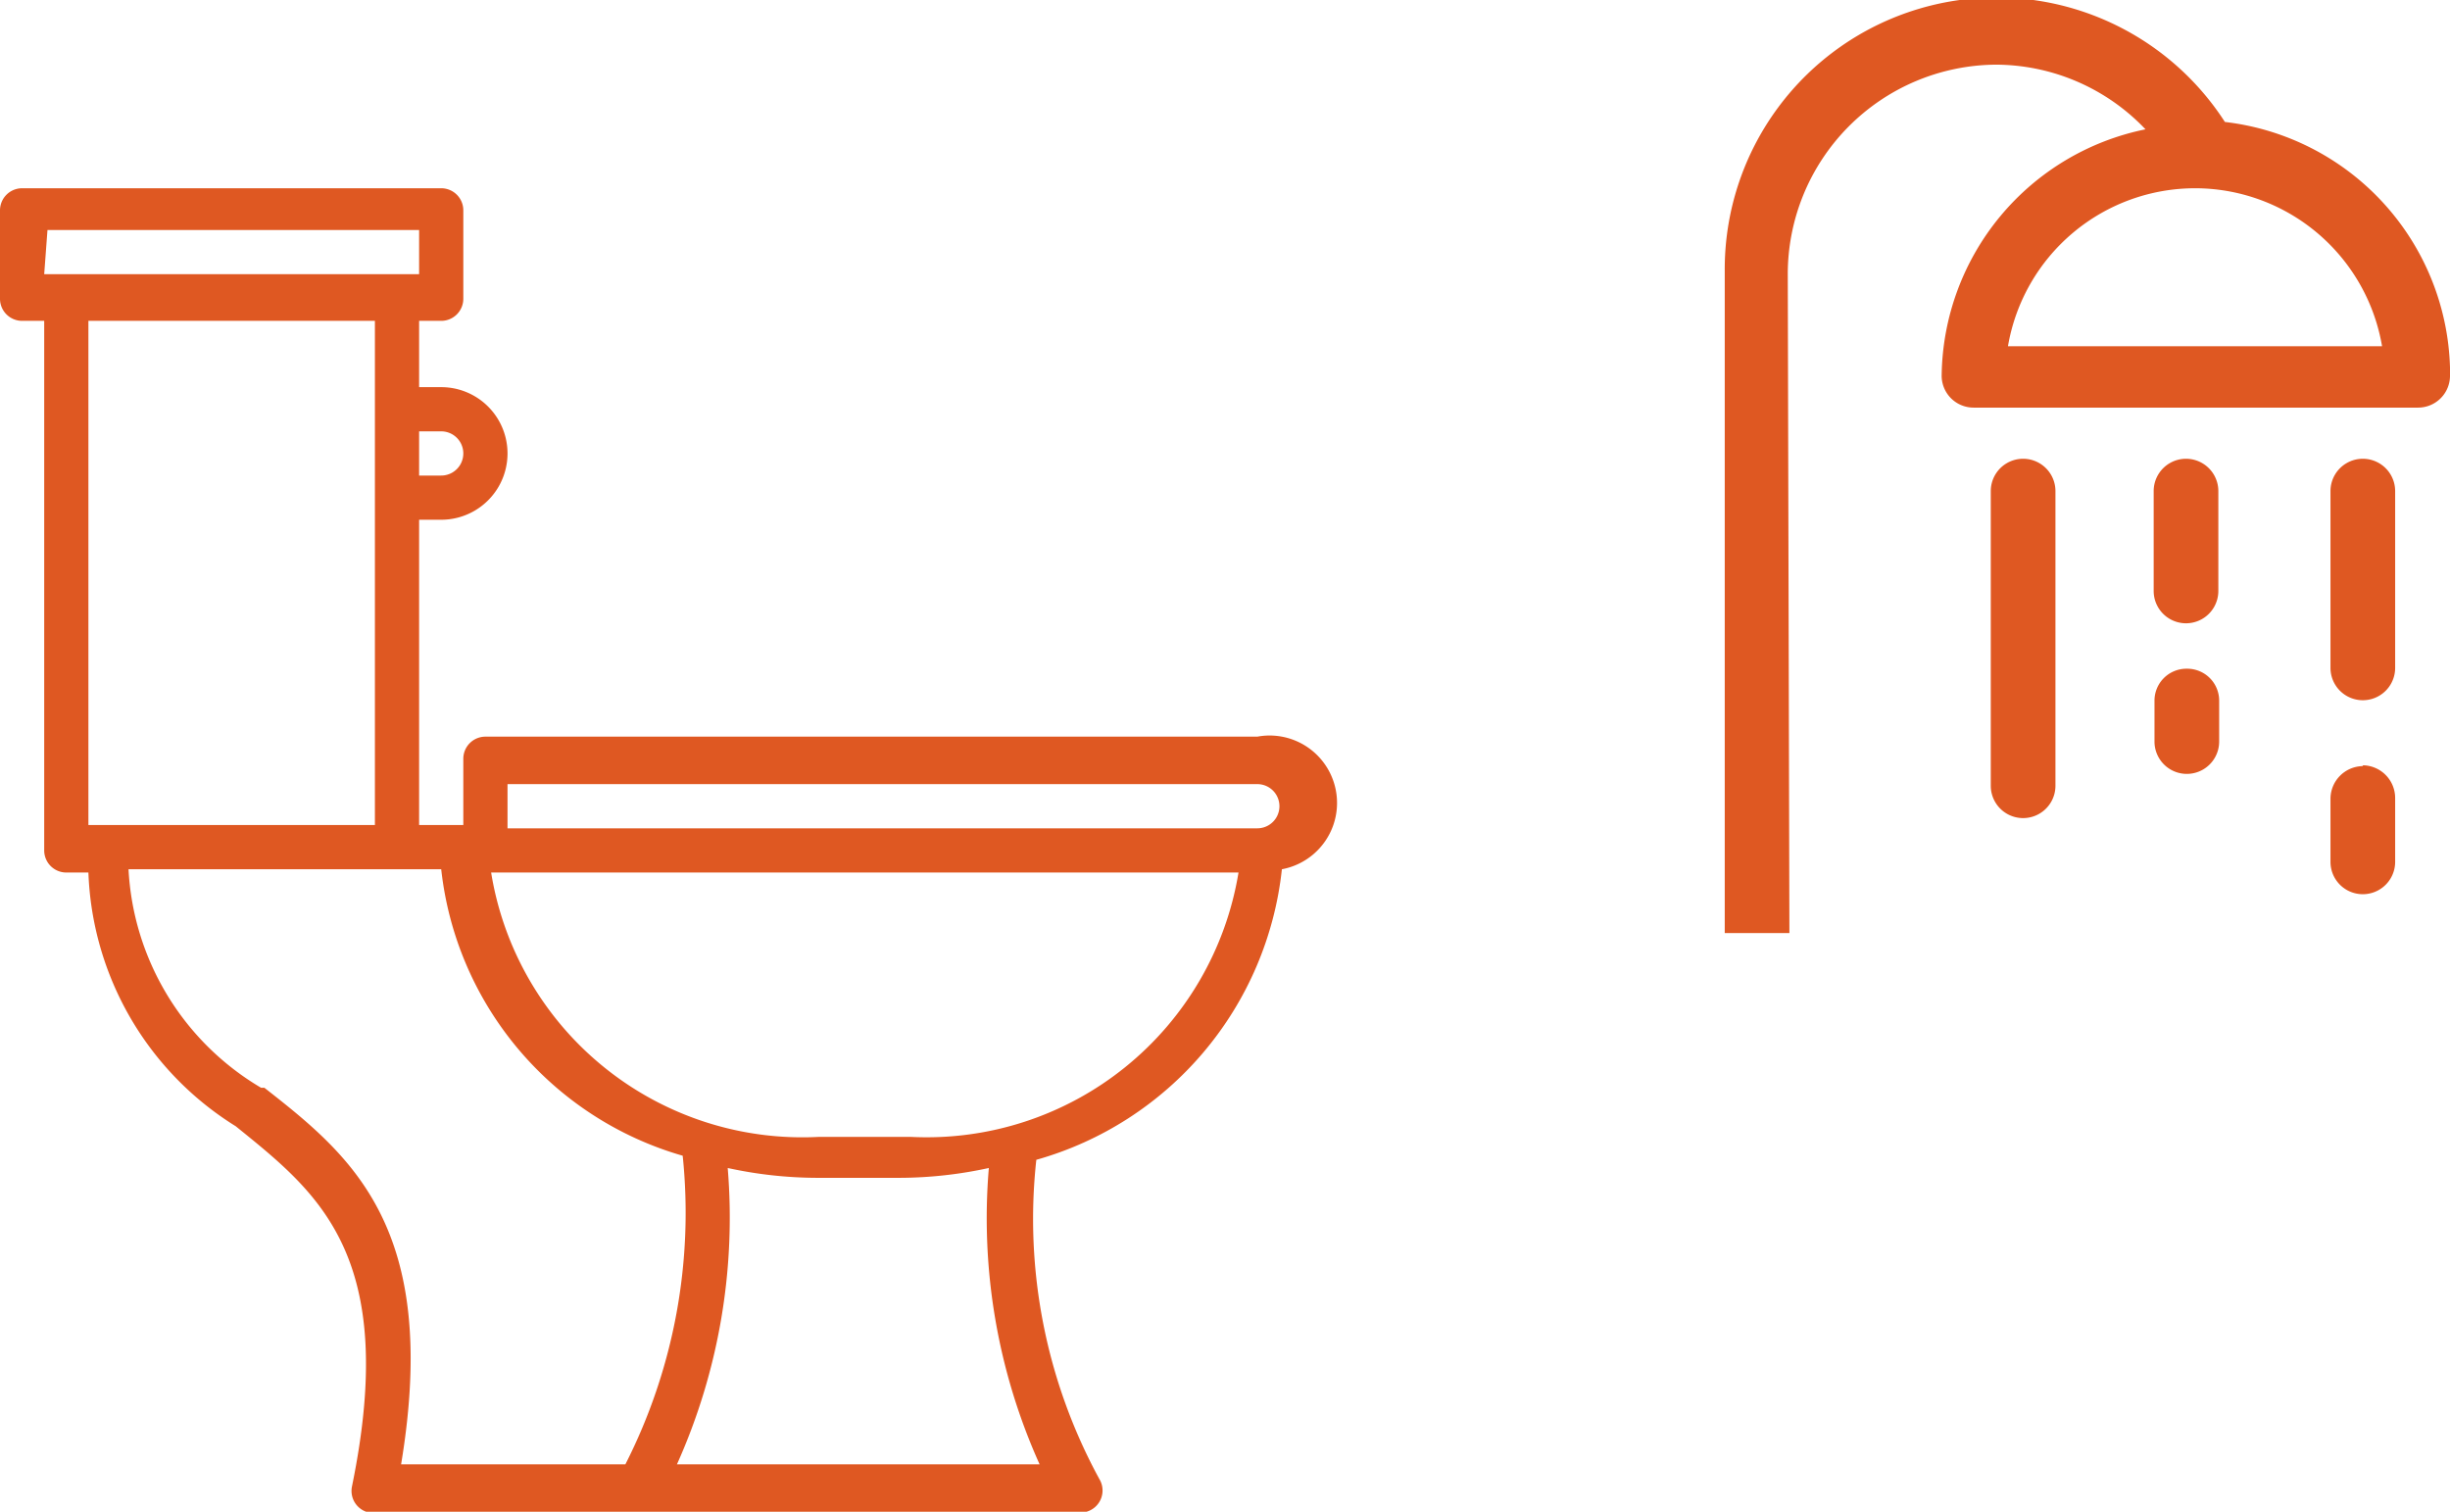
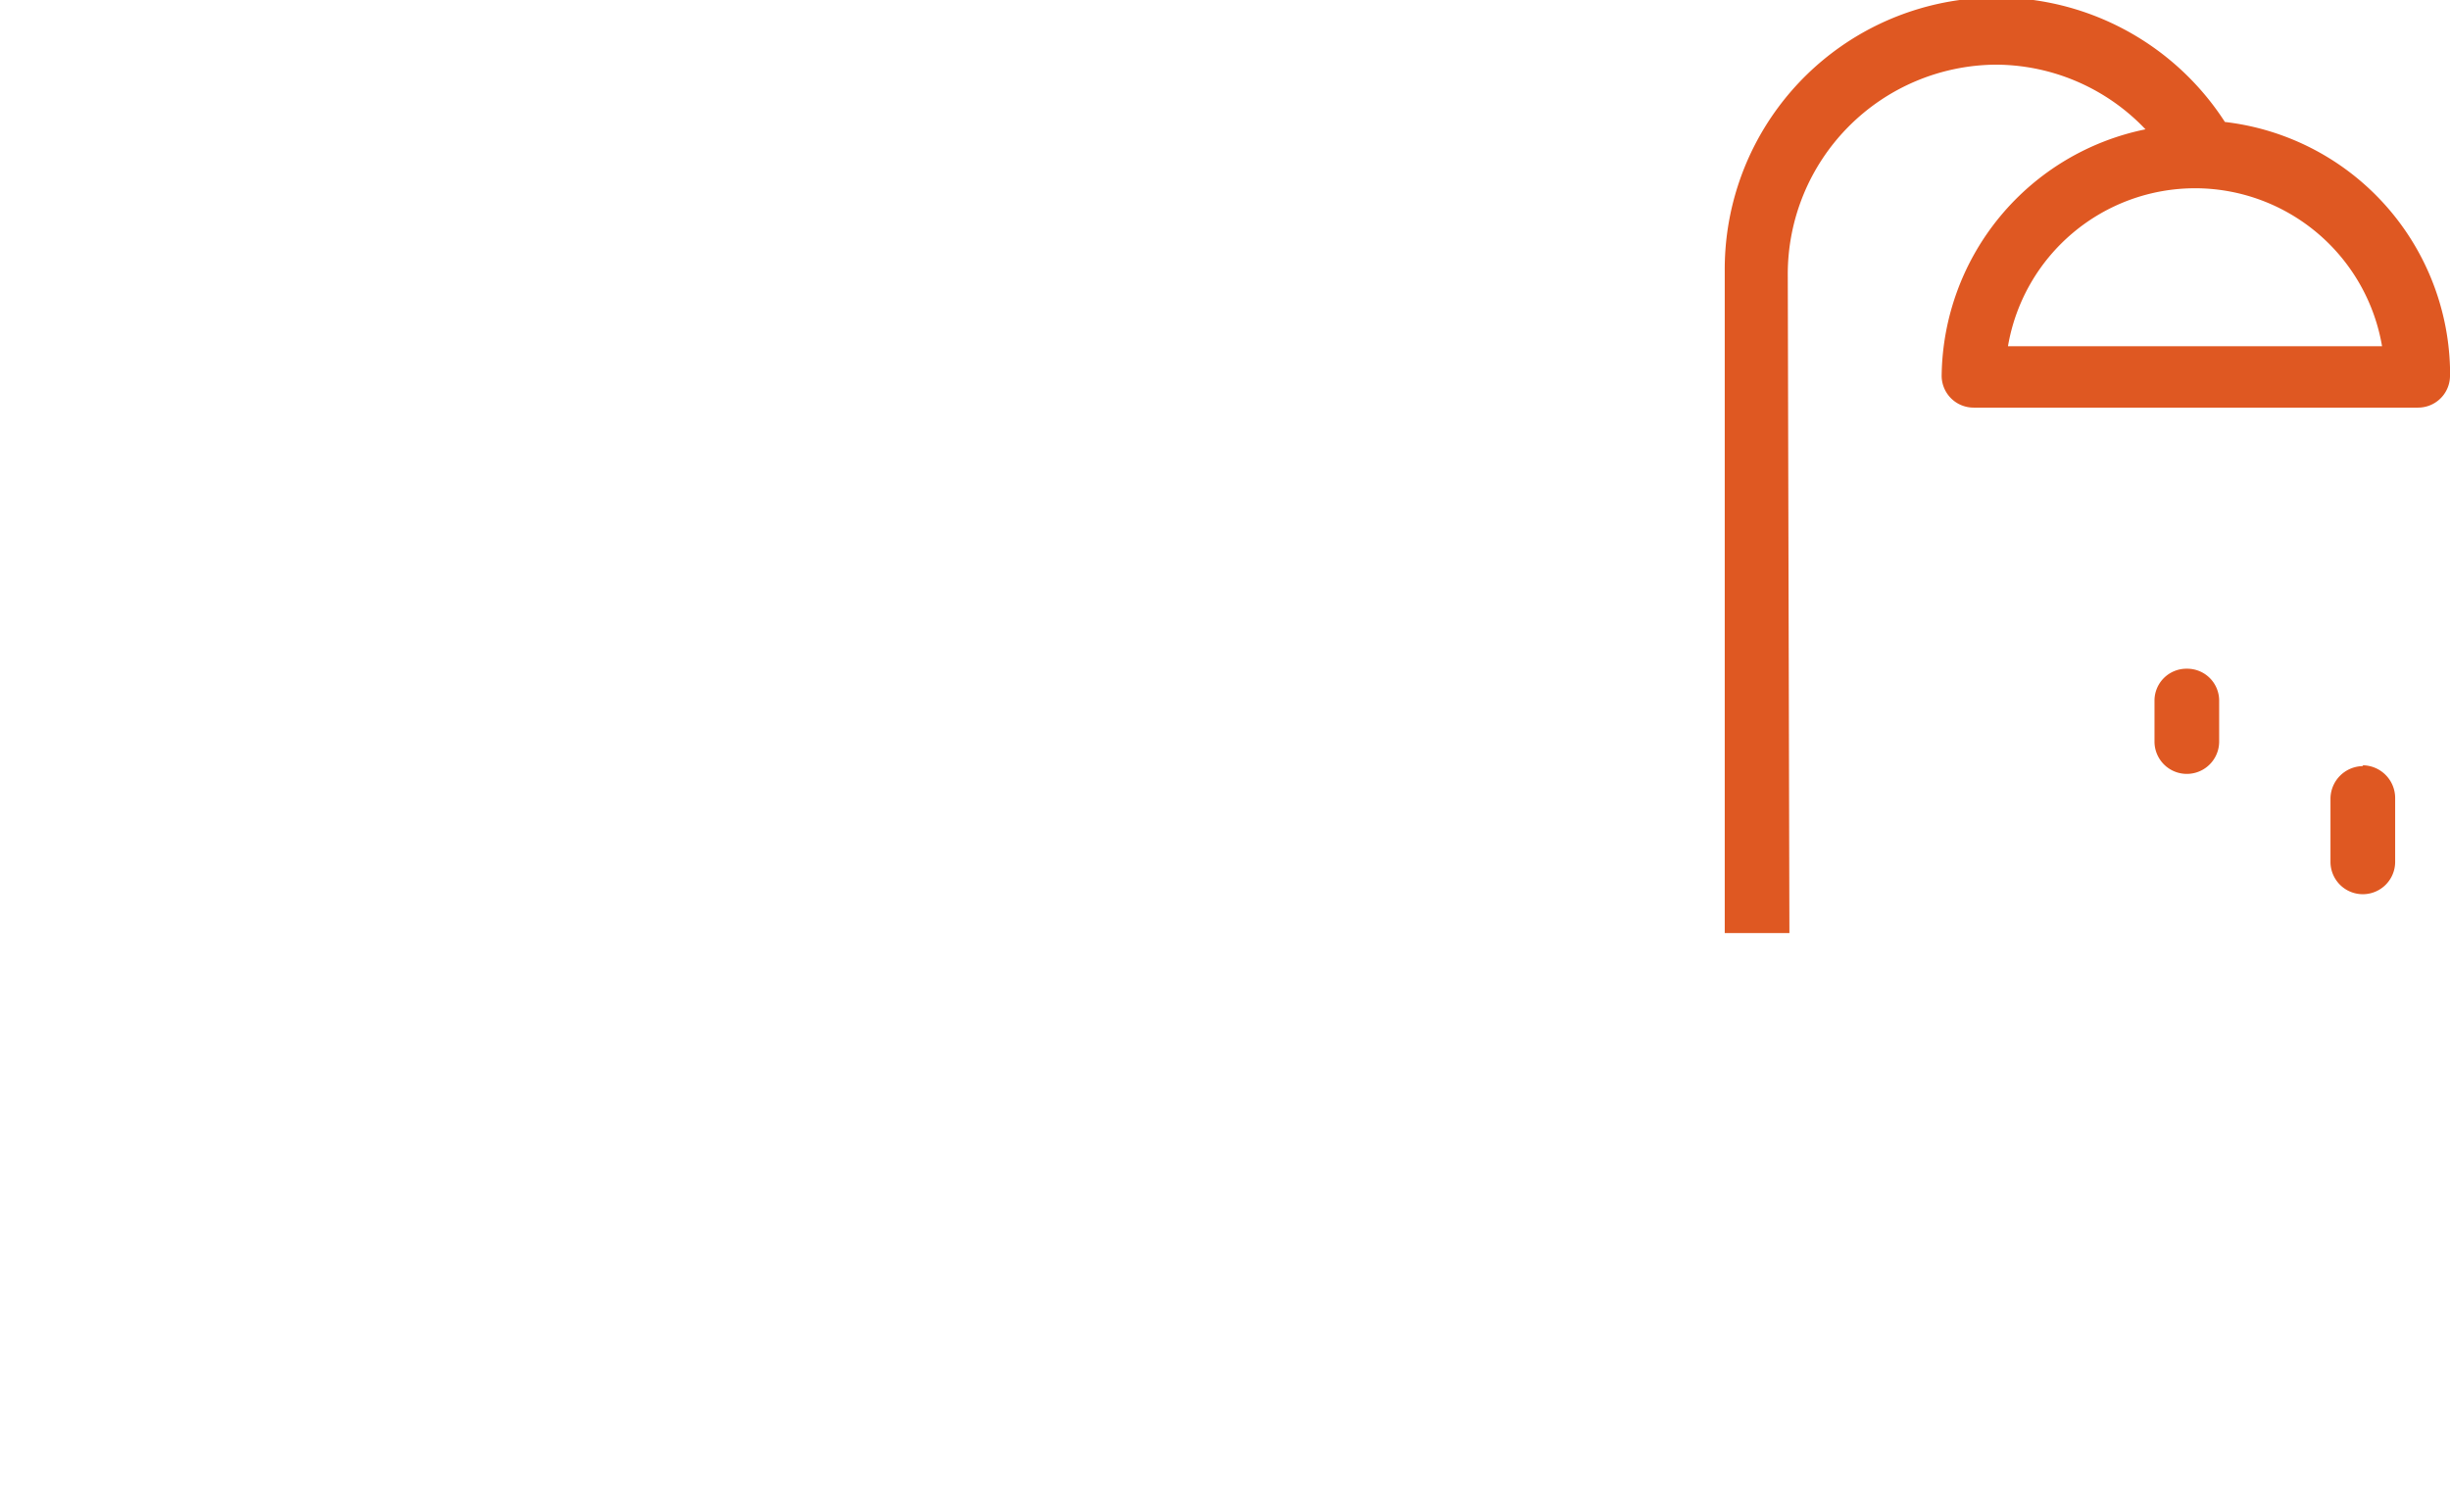
<svg xmlns="http://www.w3.org/2000/svg" viewBox="0 0 29.93 18.47">
  <defs>
    <style>.cls-1{fill:#df5822;}</style>
  </defs>
  <title>baño-granada</title>
  <g id="Capa_2" data-name="Capa 2">
    <g id="Capa_1-2" data-name="Capa 1">
-       <path class="cls-1" d="M15.36,10.12H6.2V9.58h9.16a.27.27,0,1,1,0,.54M11,13.89H10a3.85,3.85,0,0,1-4-3.23h9.13a3.86,3.86,0,0,1-4,3.23m1.7,4H8.27a7.36,7.36,0,0,0,.62-3.62,5.17,5.17,0,0,0,1.08.12H11a5.16,5.16,0,0,0,1.08-.12,7.32,7.32,0,0,0,.62,3.62m-9.51-4.6a3.3,3.3,0,0,1-1.62-2.67H5.39a4.11,4.11,0,0,0,2.95,3.5,6.78,6.78,0,0,1-.7,3.77H4.9c.48-2.89-.61-3.77-1.67-4.6m1.35-3.21H1.08V3.92h3.5Zm-4-7.27H5.12v.54H.54ZM5.39,5.27a.27.27,0,1,1,0,.54H5.12V5.27ZM15.36,9H5.93a.27.27,0,0,0-.27.27v.81H5.12V6.35h.27a.81.81,0,0,0,0-1.62H5.12V3.92h.27a.27.27,0,0,0,.27-.27V2.57a.27.27,0,0,0-.27-.27H.27A.27.27,0,0,0,0,2.57V3.65a.27.27,0,0,0,.27.27H.54v6.47a.27.27,0,0,0,.27.27h.27a3.81,3.81,0,0,0,1.8,3.1c1,.81,2,1.57,1.42,4.4a.27.27,0,0,0,.21.32H13.2a.27.27,0,0,0,.23-.41,6.64,6.64,0,0,1-.77-3.9,4.15,4.15,0,0,0,3-3.55A.81.81,0,0,0,15.36,9" />
      <path class="cls-1" d="M21.84,3.36A2.56,2.56,0,0,1,24.38.79a2.53,2.53,0,0,1,1.83.79,3.11,3.11,0,0,0-2.49,3,.39.39,0,0,0,.39.4h5.43a.39.39,0,0,0,.39-.4.42.42,0,0,0,0-.09,3.11,3.11,0,0,0-2.75-3,3.32,3.32,0,0,0-6.11,1.82v8.09h.79Zm5-1.06A2.32,2.32,0,0,1,29.1,4.23H24.53A2.32,2.32,0,0,1,26.82,2.3" />
-       <path class="cls-1" d="M24.32,6V9.6a.39.39,0,1,0,.79,0V6a.39.39,0,0,0-.79,0" />
-       <path class="cls-1" d="M27.1,6a.39.39,0,0,0-.79,0V7.22a.39.39,0,1,0,.79,0Z" />
      <path class="cls-1" d="M26.71,8.17a.39.39,0,0,0-.39.39v.5a.39.39,0,1,0,.79,0v-.5a.39.39,0,0,0-.39-.39" />
-       <path class="cls-1" d="M29.26,6a.39.39,0,0,0-.79,0V8.16a.39.39,0,1,0,.79,0Z" />
      <path class="cls-1" d="M28.86,9.36a.4.4,0,0,0-.39.4v.77a.39.39,0,0,0,.79,0V9.75a.4.4,0,0,0-.39-.4" />
    </g>
  </g>
</svg>